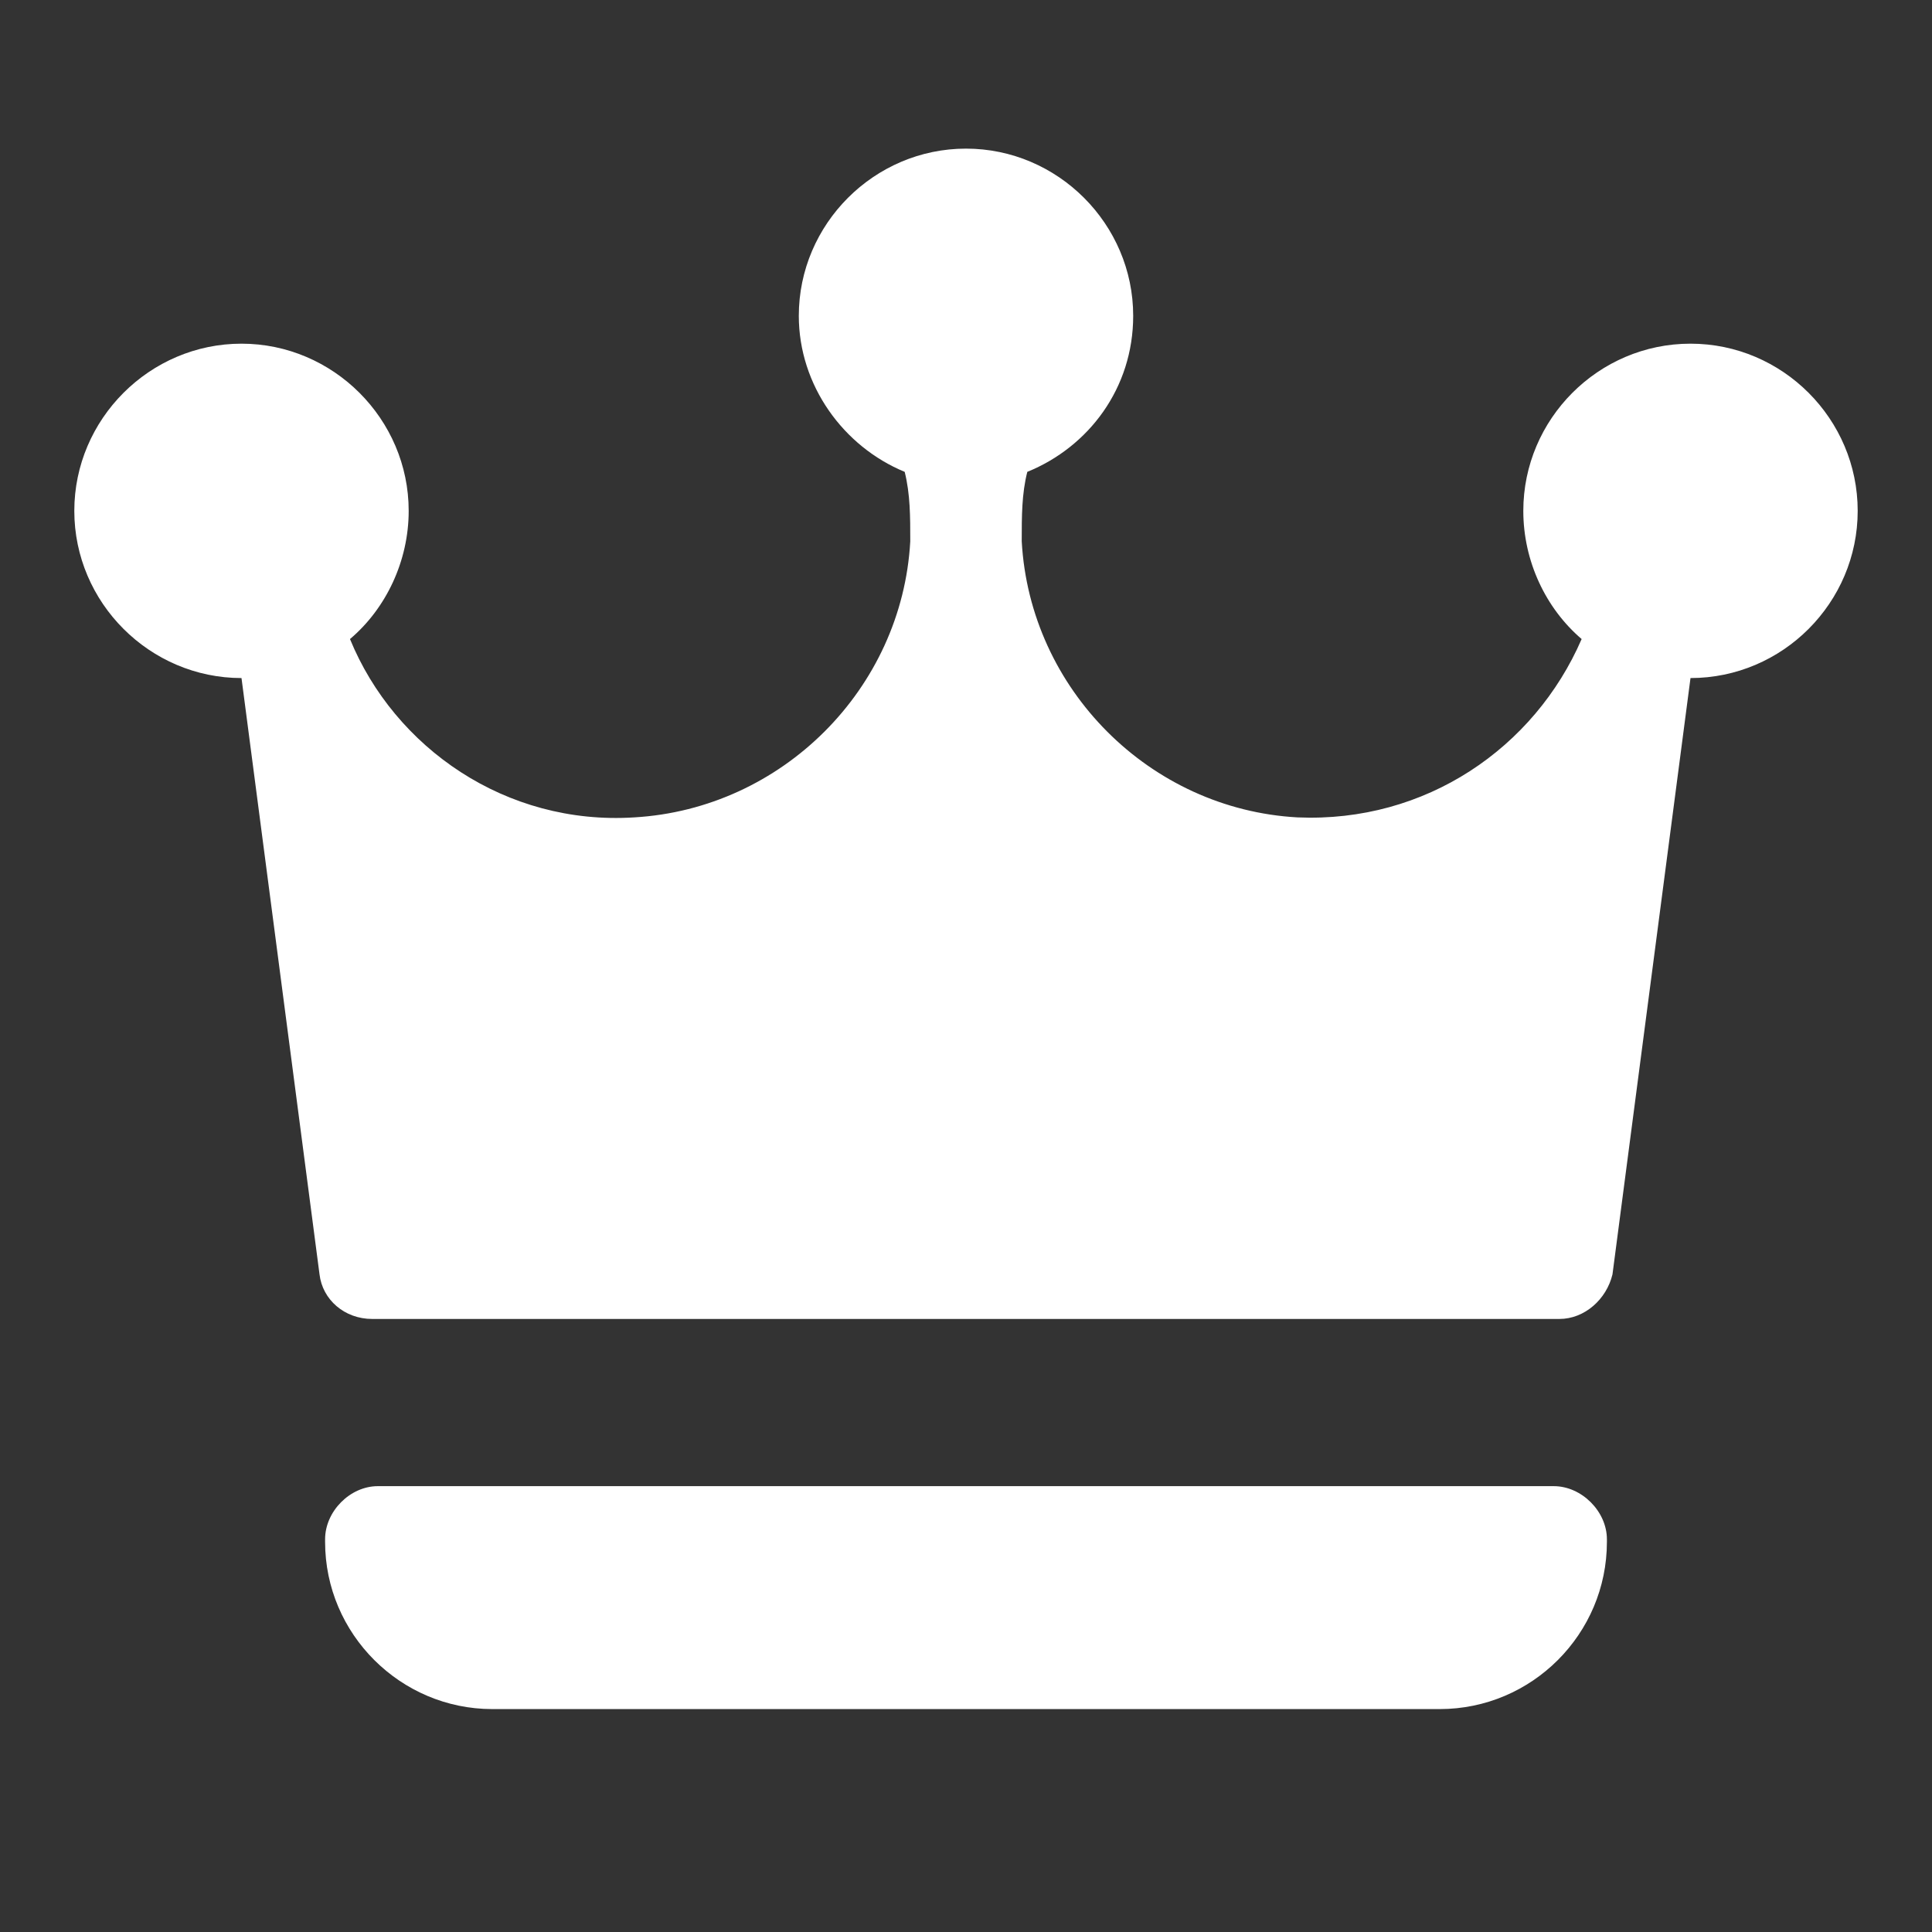
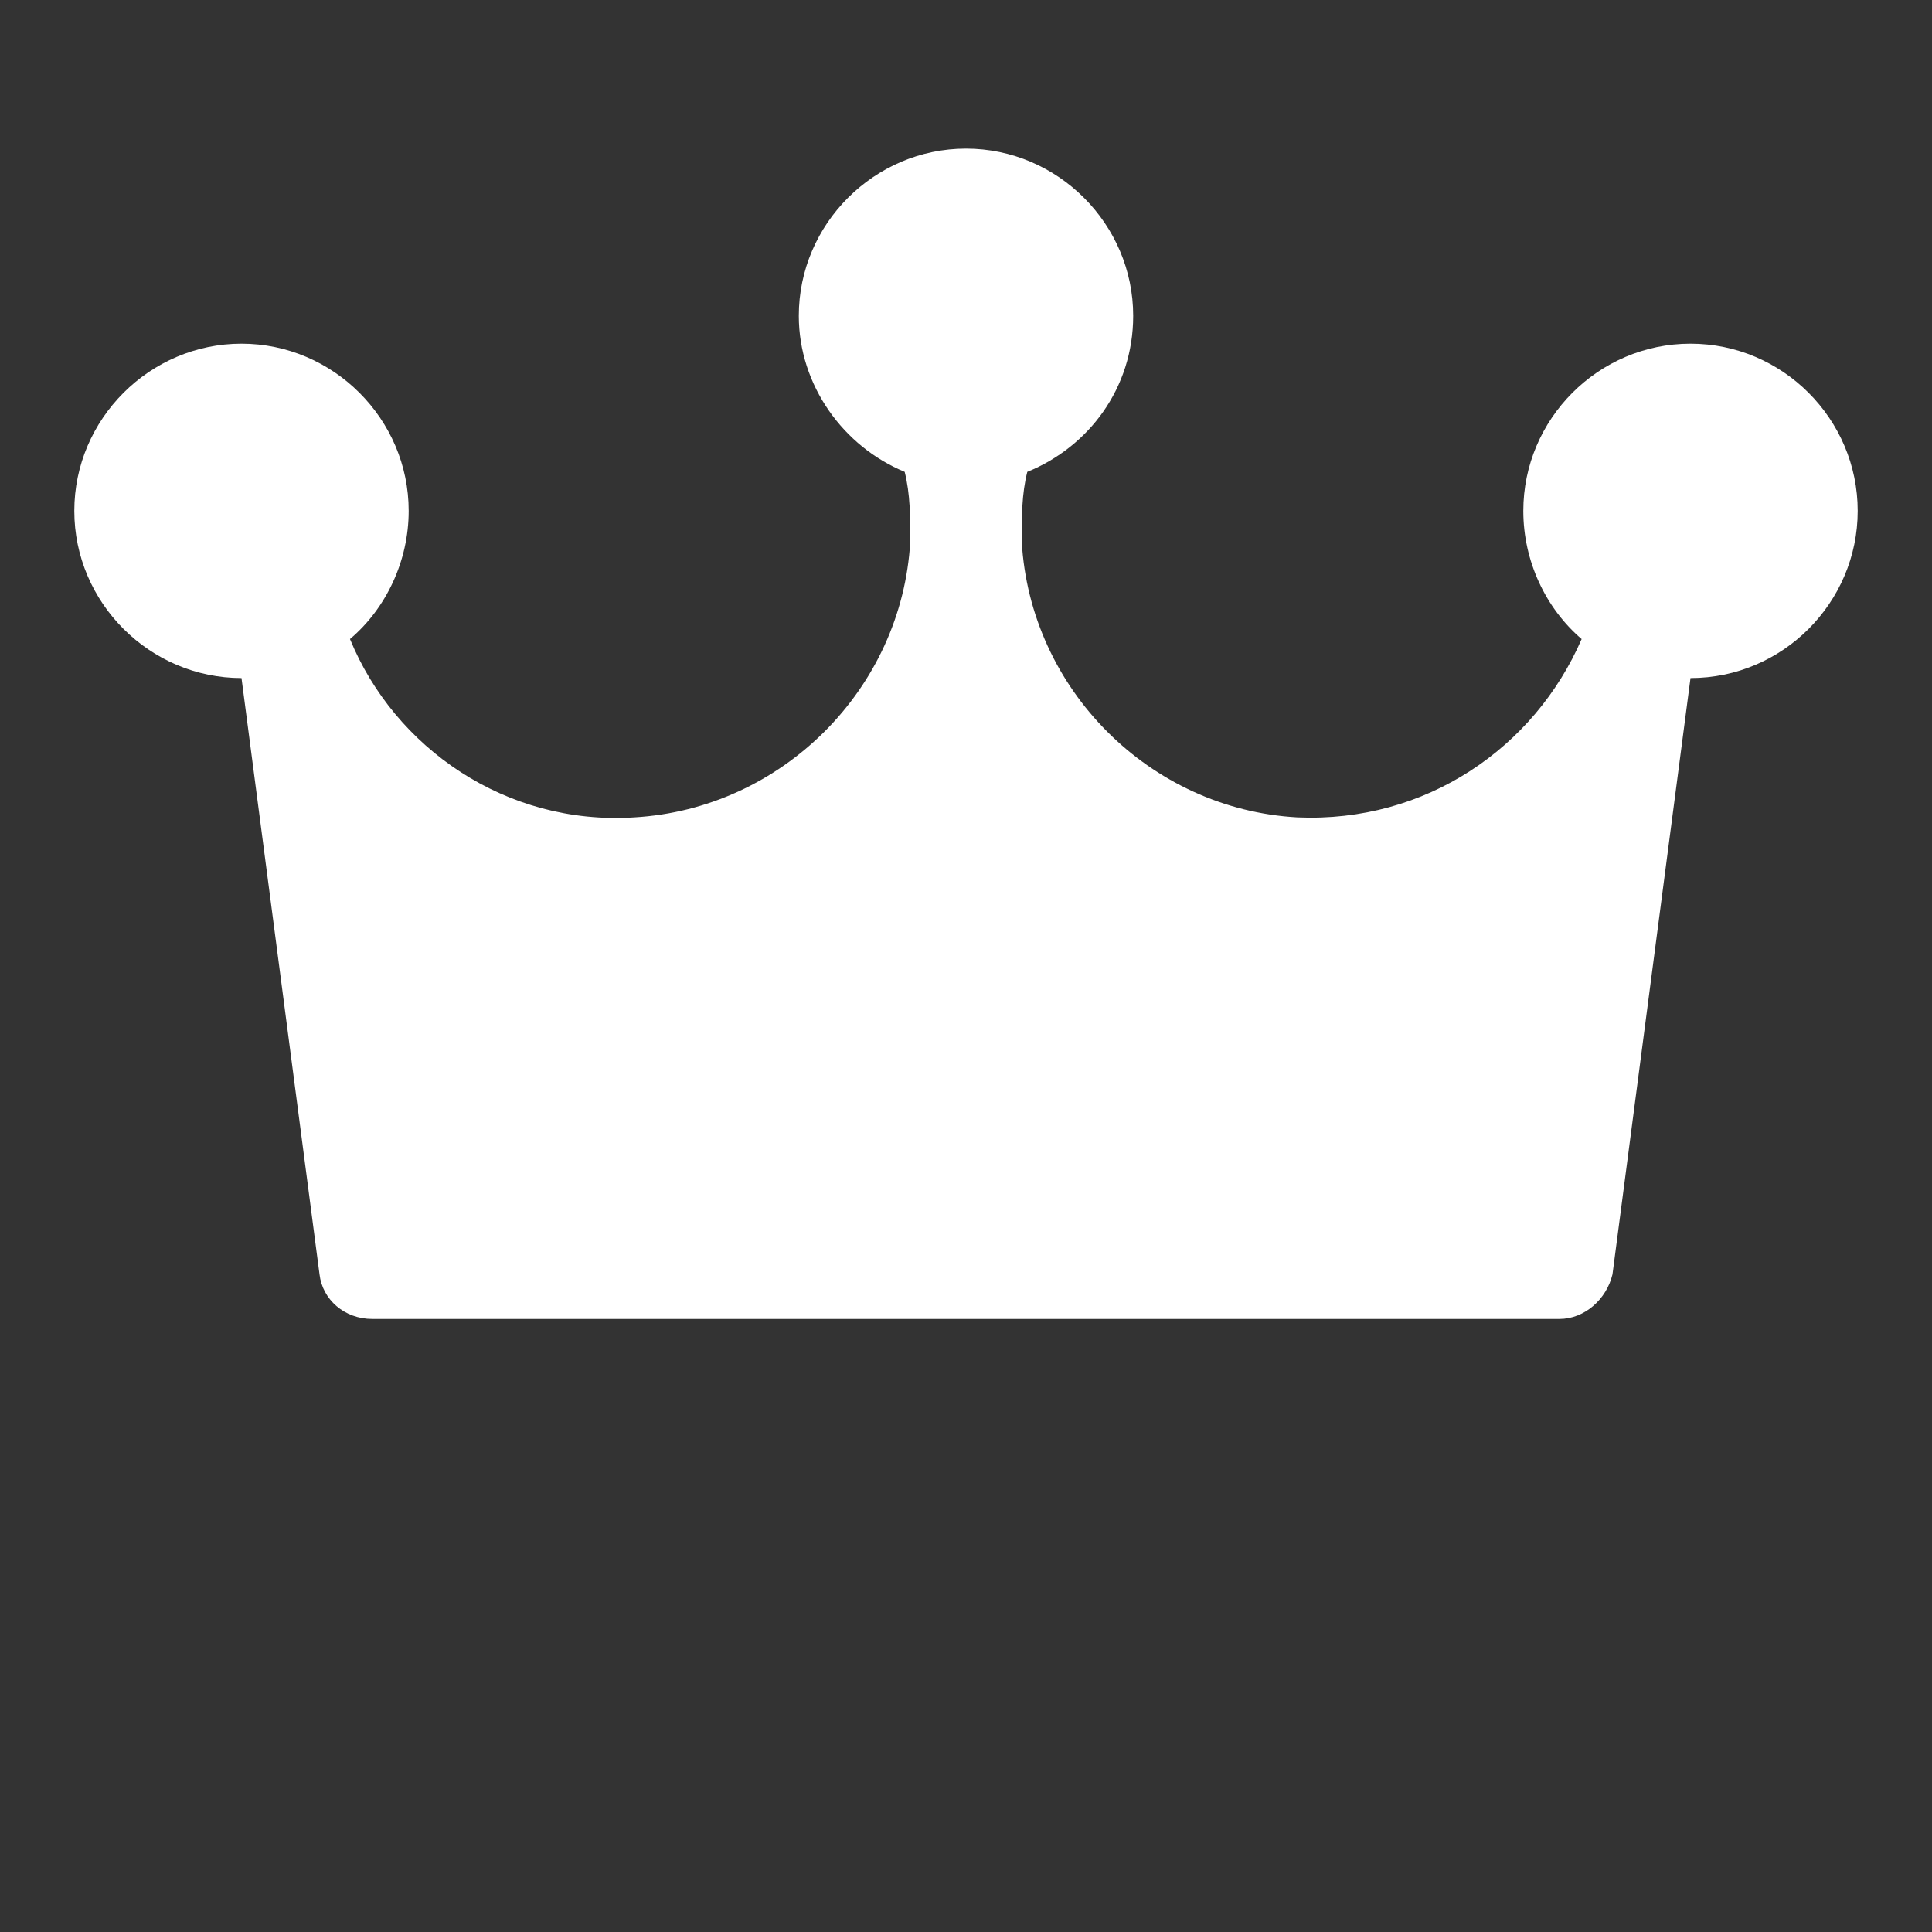
<svg xmlns="http://www.w3.org/2000/svg" width="52" height="52" viewBox="0 0 52 52">
  <rect x="0" y="0" width="52" height="52" fill="#333333" stroke="none" />
-   <path d="M41.82,40H10.17c-.75,0-1.42,.68-1.42,1.43v.07c0,2.48,2.03,4.5,4.5,4.5h25.5c2.48,0,4.5-2.02,4.5-4.5v-.07c0-.75-.68-1.43-1.43-1.43Z" fill="#fff" />
  <path d="M45.5,9.25c-2.48,0-4.5,2.03-4.5,4.5,0,1.35,.6,2.62,1.57,3.45-1.27,2.93-4.2,4.95-7.65,4.8-3.97-.22-7.2-3.45-7.42-7.43,0-.68,0-1.28,.15-1.87,1.65-.67,2.85-2.25,2.85-4.2,0-2.47-2.03-4.5-4.5-4.5s-4.5,2.03-4.5,4.5c0,1.87,1.2,3.52,2.85,4.2,.15,.6,.15,1.2,.15,1.87-.22,3.97-3.45,7.2-7.43,7.43-3.45,.22-6.45-1.87-7.65-4.8,.97-.82,1.58-2.1,1.58-3.45,0-2.47-2.03-4.5-4.5-4.5S2,11.28,2,13.75s2.03,4.5,4.5,4.5h0l2.1,16.05c.08,.68,.67,1.2,1.42,1.2h31.95c.68,0,1.27-.53,1.43-1.2l2.1-16.05h0c2.48,0,4.5-2.03,4.5-4.5s-2.02-4.5-4.5-4.5Z" fill="#fff" />
</svg>